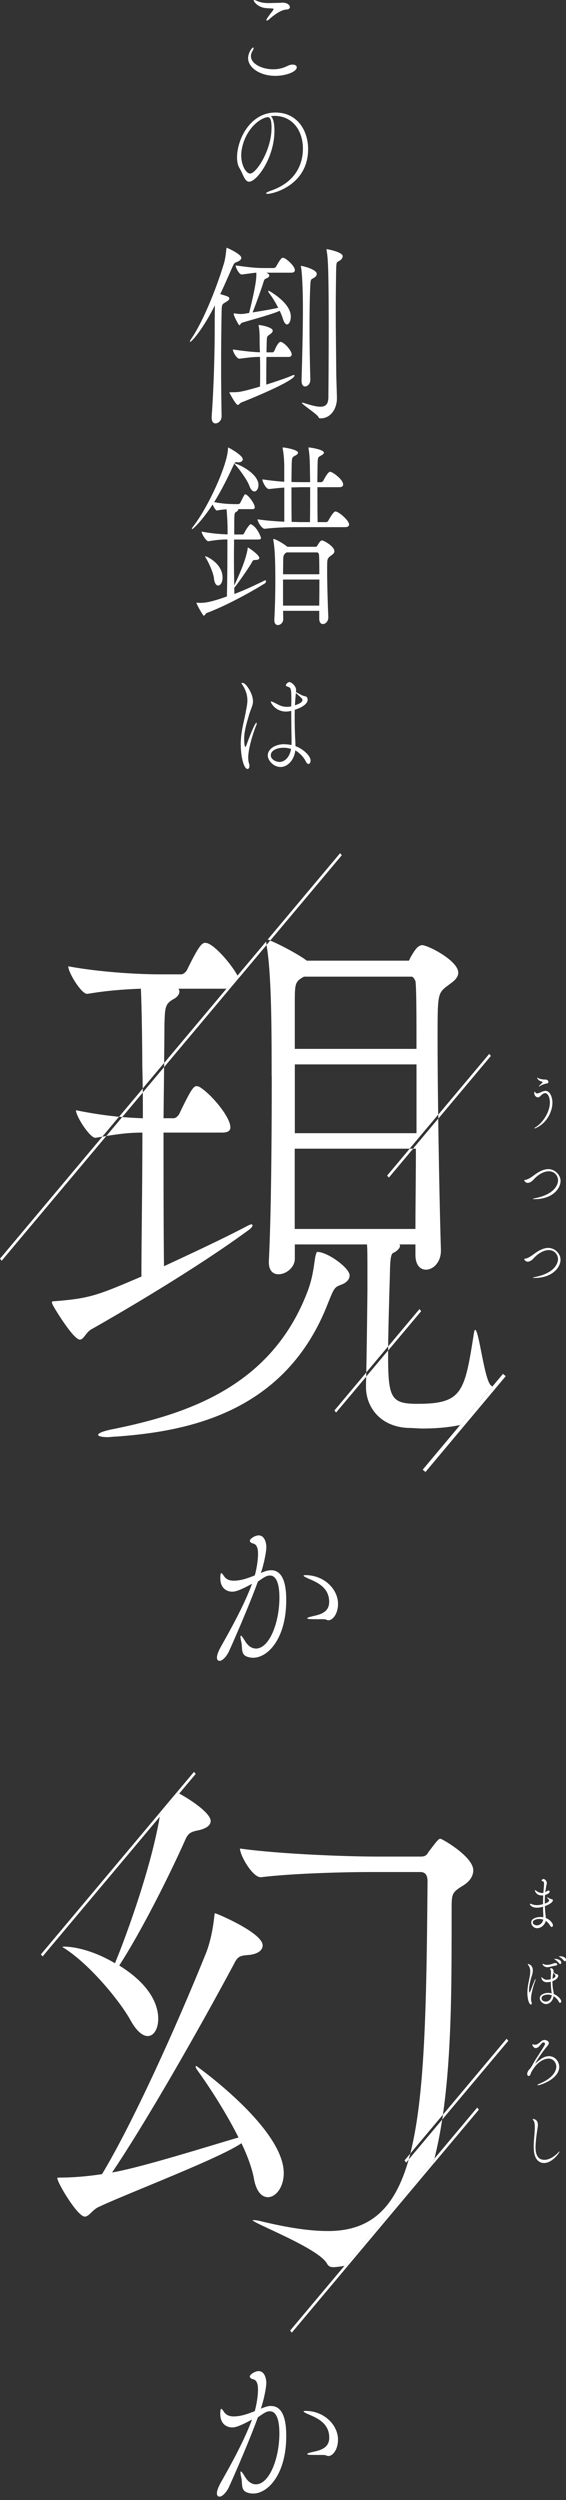
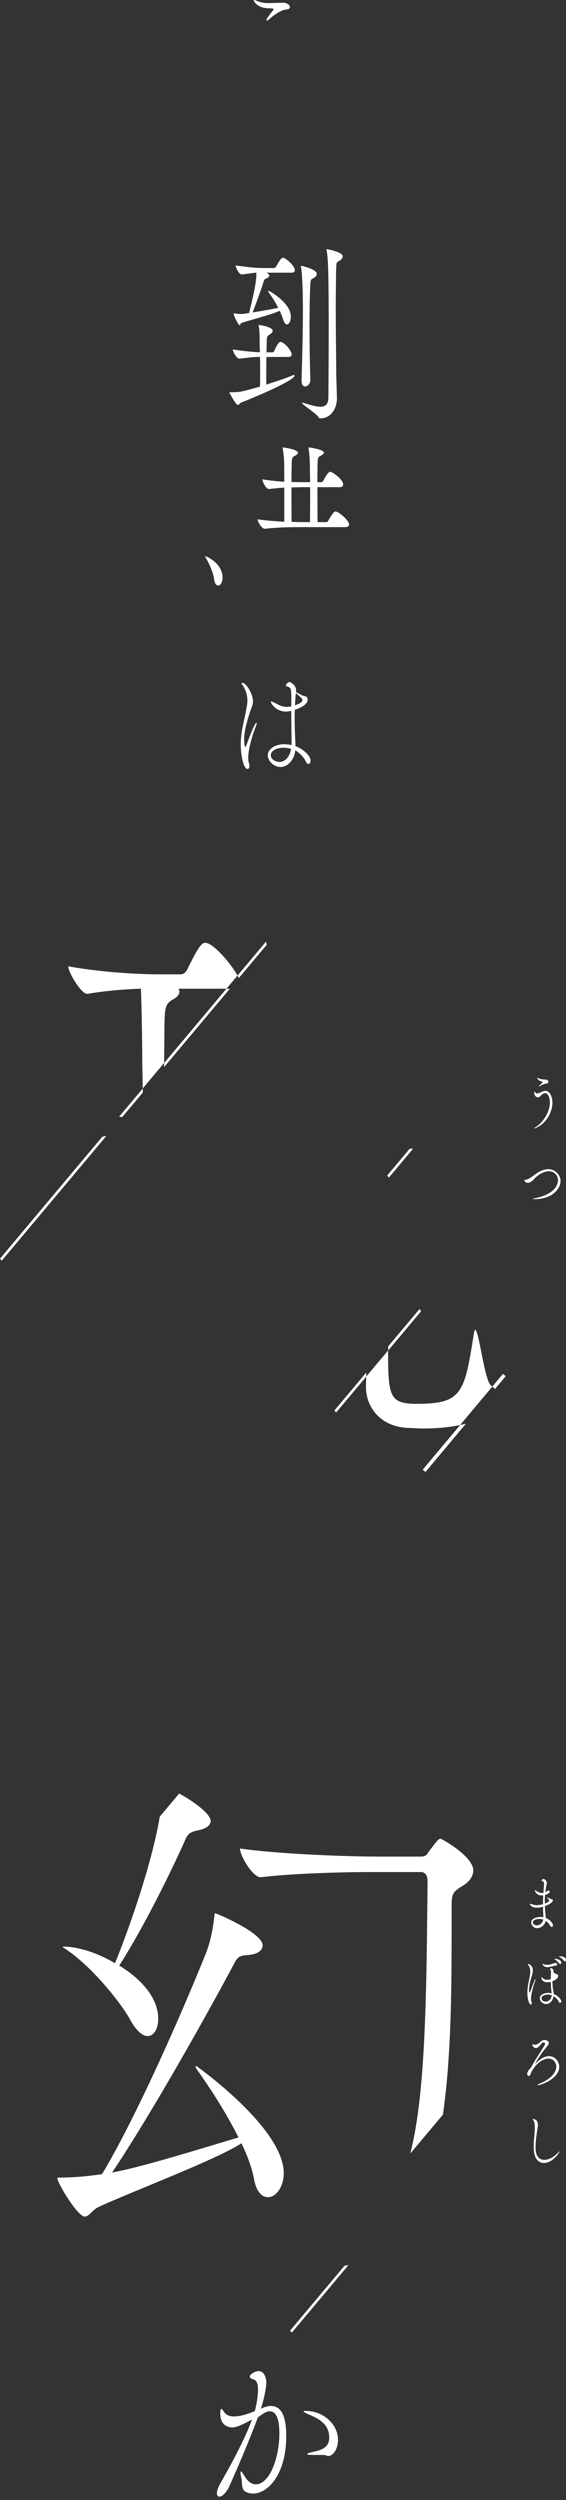
<svg xmlns="http://www.w3.org/2000/svg" width="158" height="697" fill="none">
  <rect width="100%" height="100%" fill="#333333" stroke="none" />
-   <path fill="#fff" d="m97.29 631.46 23.56-28.06c.15-.54.29-1.09.43-1.64l-25.13 29.93c.39-.07.77-.15 1.14-.23M64.17 275.63l2.49-2.97c-.11-.22-.23-.46-.36-.7l-3.08 3.67zM50.02 500.02c-.22-.12-.44-.24-.66-.35l-4.54 5.41c-.07.46-.14.93-.22 1.4l5.42-6.45zM130.07 396.9l8.1-9.65c-.21-.24-.45-.47-.72-.7l-9 10.73c.56-.12 1.1-.24 1.62-.38" />
  <path fill="#fff" d="m141.18 383.66-.77-.64-2.97 3.53c.27.23.51.46.72.7l3.01-3.59zM95.78 135.04c0-1.4-3.01-3.52-3.62-3.52s-1.64 1.96-1.88 2.46c-.14.28-.52.45-.61.45h-1.08c0-1.02.02-1.97.03-2.79 0-.61.02-1.15.02-1.58.04-2.54.08-2.56.84-2.98.11-.06.24-.13.38-.21.33-.22.56-.45.56-.67 0-.9-3.95-1.46-4.18-1.46-.09 0-.14.06-.14.17v.03c0 .01 0 .03.01.04.01.04.03.08.03.15.05.22.38 1.85.38 6.27 0 .11 0 .29.01.54.01.55.04 1.41.04 2.48h-2.16c-.89 0-1.93 0-3.05-.06 0-1.02.02-1.96.03-2.75 0-.6.02-1.12.02-1.55.04-2.52.12-2.56.87-2.97.12-.06.25-.13.4-.22.33-.22.52-.45.52-.62 0-.95-3.95-1.51-4.18-1.51-.09 0-.14.06-.14.17 0 .02 0 .05.02.07.01.04.03.08.03.15.33 1.73.42 3.64.42 5.15v4.03c-1.83-.11-3.9-.34-6.11-.67 0 .62.99 2.69 1.83 2.69h.05c.14-.02.28-.03.42-.04l.52-.06c1.21-.13 2.28-.25 3.3-.29v9.51c-2.21-.11-4.79-.28-7.47-.67 0 .61 1.17 2.63 1.97 2.63h.05c4.18-.45 7.28-.45 10.01-.45h12.5c.75 0 1.03-.39 1.03-.73 0-1.12-2.87-3.64-3.85-3.64-.52 0-1.79 2.24-1.93 2.52s-.42.45-.52.45h-2.49c-.05-2.07-.05-6.16-.05-9.74h6.16c.8 0 1.03-.39 1.03-.78zm-9.25 10.52h-2.49q-.525 0-1.14-.03c-.47-.02-.97-.03-1.49-.03-.05-2.07-.05-6.04-.05-9.62.53 0 1.03-.01 1.53-.03.47-.01.93-.03 1.39-.03h2.3c0 3.25 0 7.39-.05 9.74M117.57 365.53l-.48-.57-8.73 10.4v1.14l9.22-10.97zM102.26 382.62l-8.9 10.6.47.57 8.4-10c0-.29.01-.59.02-.91v-.25z" />
  <path fill="#fff" d="M102.17 386.1v.64c0 5.28 3.76 11.03 11.82 11.35.57 0 1.18.04 1.81.07.7.04 1.44.09 2.21.09 3.99 0 7.49-.36 10.43-.97l9-10.73c-.12-.1-.24-.2-.37-.29-1.03-.79-1.94-5.39-2.73-9.38-.65-3.27-1.21-6.13-1.7-6.13-.14 0-.27.32-.4 1.28-2.55 16.15-3.22 19.34-15.71 19.34-7.38 0-8.19-1.6-8.19-13.43v-1.45l-6.12 7.29c-.02 1.05-.04 1.85-.06 2.32zM150.15 305.93c.29 0 .55-.19.8-.46.38-.37.81-.72 1.23-.72.7 0 1.32 1.07 1.32 2.62 0 2.72-2.09 5.76-3.96 6.86-.22.13-.4.27-.4.34 0 .02.01.03.04.03.21 0 3.37-1.09 4.64-4.94.26-.75.39-1.52.39-2.27 0-1.33-.6-3.26-1.93-3.26-.51 0-1.02.24-1.42.43-.25.11-.61.27-.92.27-.23 0-.44-.1-.54-.37v-.02c-.02-.04-.04-.11-.09-.11s-.17.18-.17.43c0 .64.52 1.17 1.02 1.17zM118 409.73l.77.64 11.3-13.47c-.52.13-1.06.26-1.62.38zM151.28 301.54c.05.01.09.02.1.03.07.03.09.06.09.11s-.04.13-.12.21c-.04.05-.14.14-.25.25-.17.16-.38.37-.55.54q-.12.12-.12.18s0 .01.02.02c.01 0 .02.01.04.01.05 0 .11-.02.17-.06.58-.42 1.44-.67 1.81-.74.31-.05.62-.13.62-.43 0-.53-.56-.7-.82-.7h-.34c-.36 0-1.32-.16-1.69-.4-.12-.08-.2-.11-.24-.11-.03 0-.04.02-.04.05 0 .06.05.16.08.21.36.61.99.76 1.25.82zM147.33 329.77c.48 0 1.06-.3 1.64-.94 1.36-1.49 2.93-2.29 4.23-2.29 1.78 0 2.58 1.47 2.58 2.53 0 .56-.29 3.79-6.52 5-.23.05-.54.13-.54.18 0 .03.15.06.56.06 4.94 0 7.2-2.96 7.2-5.08 0-1.68-1.57-3.29-3.4-3.29-1.2 0-2.46.59-3.61 1.41-.06.04-.12.08-.18.13-.07.05-.14.1-.22.16-.8.58-1.7 1.23-2.5 1.3-.17.02-.23.08-.23.14 0 0 .27.7.99.7zM69.51 87.26c-.1.02-.21.03-.31.05-.65.11-1.41.23-1.89.23-.56 0-1.22-.06-1.79-.17h-.19s-.09 0-.09.11c0 .06 0 .17.05.28.09.56 1.36 2.91 1.5 2.91.12 0 .23-.15.35-.31.11-.15.22-.31.36-.36.39-.14 1.42-.44 2.71-.81 2.69-.77 6.5-1.87 7.87-2.55.38.78.7 1.62.99 2.52.33.9.7 1.29 1.03 1.29.61 0 1.08-1.01 1.08-2.18 0-3.97-6.16-7.22-6.16-7.22-.09 0-.14 0-.14.11s.09.39.38.73c.85 1.12 1.64 2.41 2.4 3.92-1.41.34-4.7.9-7.14 1.29.99-2.57 2.4-6.38 3.01-8.39.19-.62.28-.9.75-1.06.61-.22.89-.56.89-.84 0-.3-.26-.46-.61-.69-.05-.03-.1-.06-.15-.1h6.91c.75 0 .99-.34.99-.73 0-.95-1.83-2.8-3.01-3.36-.05 0-.11-.01-.16-.03-.06-.01-.12-.03-.16-.03-.23 0-.56 0-1.88 2.41-.14.28-.52.45-.66.45h-2.3c-2.49 0-3.95-.11-8.36-.73 0 .56.94 2.52 1.69 2.52h.05c1-.12 1.73-.22 2.31-.3.76-.1 1.25-.17 1.73-.2v.56c0 1.06-.14 3.13-2.02 10.69zM84.36 112.27c-.06 0-.08 0-.09.01v.04c0 .18.93.89 1.96 1.66 1.16.87 2.45 1.84 2.65 2.26.14.34.28.39.61.39 2.91 0 4.56-2.8 4.56-5.54 0-.58-.06-2.49-.11-4.13-.04-1.22-.07-2.29-.07-2.53-.01-1.44-.03-2.97-.04-4.56-.05-4.37-.1-9.23-.1-13.9 0-3.52.05-6.94.09-9.96v-.23c.06-1.95.07-2.44.32-2.7.08-.09.2-.15.35-.23.14-.07.3-.16.51-.31.33-.22.66-.67.66-1.12 0-1.17-4.32-1.96-4.42-1.96-.05 0-.09.06-.09.11s0 .17.05.34c.33 2.13.56 3.97.56 22.05 0 6.77-.05 13.99-.09 18.91-.05 1.85-.8 2.52-2.26 2.52-1.13 0-2.73-.45-4.65-1.06-.19-.06-.28-.06-.38-.06zM64.82 109.36h-.52c-.23 0-.28 0-.28.06 0 0 1.22 2.41 2.02 3.24.14.17.23.22.38.22s.28-.13.43-.28c.14-.14.31-.31.51-.39 3.34-1.29 14.85-6.1 14.85-7.5 0-.11-.09-.17-.23-.17-.05 0-.14 0-.23.06-1.46.67-4.46 1.68-7.42 2.63 0-2.02 0-5.2.05-7.72h6.16c.66 0 .89-.34.89-.73 0-.67-1.27-2.63-2.82-3.41h-.01c-.02 0-.04 0-.06-.01a.9.9 0 0 0-.24-.04c-.61 0-1.41 1.73-1.69 2.46-.14.28-.42.45-.47.45H74.4c0-.95.02-1.71.04-2.15v-.37c.01-.27.02-.5.03-.7.02-.62.03-.91.15-1.14.11-.2.31-.35.68-.63.07-.05.14-.1.22-.16.33-.22.61-.56.61-.9 0-.9-3.15-1.57-3.9-1.57h-.04v.05c0 .06 0 .17.05.34.22 1.08.23 2.61.24 4.1 0 .75.01 1.49.04 2.16 0 .1 0 .21.02.35.01.18.03.38.03.6-1.97-.06-4.09-.28-7.57-.78 0 .62 1.03 2.57 1.83 2.57h.05c3.01-.39 4.14-.5 5.69-.5.05 1.23.05 2.74.05 4.2s0 2.96-.05 4.08c-5.22 1.51-5.83 1.57-7.71 1.57zM79.4 207.47c-2.74 0-4.65 1.44-4.65 3.13 0 1.44 1.64 3.23 3.57 3.23 2.04 0 3.84-2.05 4.11-4.64 1.02.61 2.23 1.66 2.93 3.07.27.54.54.73.75.73.35 0 .59-.48.59-1.02 0-1.02-1.69-3.01-4.22-3.96 0-.56-.03-1.16-.06-1.75-.02-.38-.04-.76-.05-1.12-.05-.99-.11-2.94-.11-5.18 0-.33 0-.67.01-1.02 0-.35.01-.71.01-1.06.46-.13 3.6-1.12 3.6-2.85 0-.41-.24-.77-.48-.86h-.01c-.01 0-.03 0-.05-.01-.02 0-.05-.01-.07-.02-.04 0-.08-.02-.13-.03-.25-.07-.6-.16-.84-.28-.19-.07-.69-.34-1.15-.6-.19-.11-.38-.21-.54-.29v-.07c.03-.16.05-.31.05-.47 0-1.21-1.37-2.24-1.85-2.24-.59 0-1.02.77-1.02.9 0 .17.23.26.6.41.05.02.1.04.16.06h.03l.03.03c.49.23.72.34.72 3.04v.45c0 .3 0 .6-.01.9 0 .31-.01.63-.01.95l-.59.13c-.21.03-.4.03-.62.03-.73 0-1.4-.16-1.93-.38-.31-.13-.74-.35-1.13-.55-.29-.15-.57-.29-.75-.38-.3-.13-.48-.19-.59-.19-.08 0-.11.03-.11.1 0 .19 1.18 2.72 4.3 2.72.08 0 .46 0 1.42-.19 0 3.16.05 6.36.08 7.8 0 .54 0 1.12-.03 1.73-.64-.16-1.32-.22-1.96-.22zm-1.37 4.95c-1.15 0-2.44-.8-2.44-1.82 0-1.47 1.88-2.14 3.57-2.14.64 0 1.34.1 2.09.32-.32 2.11-1.64 3.64-3.22 3.64m4.49-18.54.08-.67c1.58 1.38 1.83 1.6 1.83 2.01 0 .19-.19.8-2.09 1.41.03-.93.11-1.85.19-2.75z" />
  <path fill="#fff" d="M83.99 74.17c0 .06 0 .17.05.34.28 1.45.52 5.93.52 11.81s-.19 13.37-.38 19.64v.17c0 1.17.47 1.62.99 1.62s1.46-.56 1.46-1.9v-.11c-.14-4.7-.23-9.79-.23-14.72 0-3.92.05-7.67.19-10.97.11-2.09.16-2.11.69-2.39.15-.08.34-.18.58-.35.38-.28.56-.62.56-.95 0-1.29-4.04-2.24-4.37-2.24l-.05.06zM74.54 2.29l1.34.06c.32 0 .46.06.46.22s-.19.42-.54.86c-.97 1.22-1.45 1.98-1.45 2.17 0 .1.05.13.13.13.16 0 .38-.1.62-.32 1.26-1.15 3.36-2.69 4.83-2.75.73-.03.99-.35.99-.67 0-.48-.62-1.25-2.04-1.25-.18 0-.36.02-.54.03-.19.02-.38.03-.58.03-.44 0-.89.02-1.34.03q-.69.03-1.38.03c-1.1 0-2.2-.1-3.25-.58-.05-.02-.11-.05-.18-.07-.23-.1-.51-.21-.66-.21-.08 0-.13.03-.13.13 0 .22 1.1 2.05 3.71 2.14zM71.67 201.71c0-.13-.05-.19-.11-.19-.43 0-2.04 4.16-2.71 6.07-.16.45-.27.64-.35.64-.27 0-.35-1.63-.35-2.11 0-2.14.66-4.39 1.26-6.43l.08-.29c.2-.67.4-1.2.58-1.68.31-.82.55-1.45.55-2.22 0-2.14-1.96-5.12-2.9-5.12-.03 0-.3 0-.3.13 0 .06.07.15.16.28.06.08.12.17.19.27.99 1.63 1.29 2.94 1.29 4.19 0 .88-.16 1.73-.34 2.62-.06.3-.12.61-.17.93-.11.63-.26 1.28-.42 1.98-.43 1.92-.92 4.1-.92 6.69 0 3.71.91 6.91 1.88 6.91.32 0 .54-.32.54-.83 0-.22-.03-.48-.13-.77-.16-.48-.21-1.02-.21-1.6 0-2.21 1.15-6.36 2.31-9.14.05-.13.08-.26.08-.32zM60.91 163.24c.61 0 1.22-.9 1.22-2.18 0-4.03-4.51-5.99-4.79-5.99-.05 0-.05.06-.05.06 0 .11.09.34.33.67.85 1.45 1.97 4.08 2.11 5.43.14 1.45.66 2.01 1.17 2.01z" />
-   <path fill="#fff" d="M74.26 162.12c0-.22-.09-.33-.19-.33h-.09l-.28.13c-2.26 1.1-5.12 2.49-8.27 3.67 0-.28-.01-.57-.02-.87-.01-.29-.02-.59-.02-.87.33-.22 3.67-4.98 4.75-6.77.09-.14.15-.27.21-.39.19-.37.28-.57.82-.57.89 0 1.22-.22 1.22-.56 0-.9-3.05-2.91-3.15-2.91-.08 0-.09.09-.13.37v.13c-.61 3.5-2.84 8.2-3.7 10.03l-.02.04c-.05-2.46-.09-5.03-.09-7.55 0-.9.01-1.79.02-2.67.01-.87.02-1.73.02-2.59h6.77c.61 0 .75-.22.75-.45 0 0-.8-2.74-2.68-3.75-.05-.06-.14-.06-.23-.06-.28 0-1.36 1.57-1.74 2.41-.14.28-.38.45-.47.45h-2.35v-3.36c.04-2.63.05-2.63.57-2.96.08-.05.17-.1.27-.18 0-.01.02-.02.04-.04.08-.08.24-.23.24-.47v-.06h3.95c.52 0 .66-.22.66-.5 0-1.06-1.97-3.64-2.68-3.64-.14 0-.33.28-1.32 2.29-.14.28-.38.45-.47.45h-.89c-1.36 0-3.52-.06-5.97-.56 2.11-3.41 3.9-7.05 5.45-10.41l.14-.34c1.83 1.96 3.76 4.87 4.23 6.21.38 1.12.94 1.57 1.41 1.57.61 0 1.13-.78 1.13-1.79 0-3.19-5.45-5.82-6.72-6.04.19-.28.33-.34.56-.34.06 0 .13.01.21.02.1.01.22.03.35.03h.09c.61 0 1.13-.34 1.13-.84 0-1.17-3.99-3.3-4.04-3.3-.06 0-.06.07-.07.22 0 .09 0 .2-.03.34-.28 4.64-5.54 16.11-9.68 21.43-.28.34-.38.56-.38.67 0 .06.05.11.09.11.19 0 2.77-2.35 5.69-6.88.33.78.89 1.68 1.17 1.68h.05c1.03-.21 1.85-.27 2.58-.33h.1c.14 1.67.28 3.57.28 6.04v.95c-1.79-.06-4.42-.22-7.24-.78 0 .73 1.32 2.69 1.83 2.69h.05c2.35-.39 3.81-.5 5.31-.5 0 4.64 0 10.52-.14 15.89-3.9 1.4-5.78 1.79-7.33 1.79-.38 0-.75 0-1.03-.06h-.14c0 .45 1.83 3.64 2.02 3.64s.44-.33.6-.54c.07-.09.12-.17.15-.18 5.45-2.01 12.45-5.88 16.31-8.28.23-.17.33-.39.33-.56zM76.83 21.15c2.98 0 6.01-1.15 6.01-2.37 0-.45-.43-.77-1.15-.77-.19 0-.38 0-.59.06-.3.07-.6.2-.94.36-.48.22-1.05.48-1.88.67-.67.16-1.34.22-2.01.22-3.11 0-6.23-1.5-6.23-3.68 0-.48.16-.99.51-1.53.16-.29.24-.51.24-.67 0-.13-.03-.19-.11-.19-.38 0-1.42 1.57-1.42 2.94 0 2.78 3.49 4.96 7.57 4.96M95.41 238.43l-.47-.57-20.22 24.08c.19.05.44.14.73.26zM137.03 294.38l-.47-.56-14.21 16.92.02 1.11zM21.21 309.53c0 1.76 3.89 7.67 5.37 7.67h.13c.66-.11 1.27-.22 1.86-.32l4.65-5.54c-3.47-.33-7.47-.88-12.02-1.82zM92.31 154.96s.04-.03.07-.05l.1-.07c.34-.24.86-.6.86-1.16 0-1.4-3.01-3.02-3.43-3.02-.14 0-.23.06-.33.11-.28.17-.75.9-.99 1.34-.19.33-.42.33-.61.33h-7.75l-.23-.17c-.94-.78-3.15-2.02-3.62-2.02-.05 0-.09.06-.09.17 0 .06 0 .22.05.39.33 2.01.52 4.64.52 11.08 0 2.8-.05 6.55-.28 10.86v.17c0 .95.47 1.34.99 1.34.7 0 1.5-.67 1.5-1.68l-.05-2.29h10.1v2.24c0 1.01.47 1.45 1.03 1.45.7 0 1.5-.73 1.5-1.9v-.11c-.19-4.09-.33-9.57-.33-12.92s0-3.3.99-4.09m-3.2 13.88h-10.1v-7.27h10.15c0 2.24 0 4.7-.05 7.27m-10.1-8.73c0-.48.01-.98.02-1.5.01-.56.02-1.14.02-1.75 0-1.73 0-2.13.7-2.69l.23-.17h8.46c.61 0 .61.73.61.73.09 1.17.09 3.08.09 5.37H78.99zM53.03 95.31h.04c.47 0 3.67-3.69 6.91-10.18 0 1.23-.03 3.06-.04 3.96v2.2c0 6.66-.24 16.56-.85 24.79v.34c0 1.17.47 1.62 1.08 1.62.7 0 1.69-.67 1.69-2.01v-.11c-.09-4.76-.14-9.34-.14-13.6 0-5.48.05-10.58.14-15.33.04-2.09.12-2.14 1.02-2.68.09-.05.19-.11.29-.18.52-.28.85-.62.85-.9 0-.49-.59-.67-2.43-1.2l-.11-.03c.97-2.04 1.88-4.12 2.78-6.17.19-.42.37-.85.56-1.27.52-1.17.56-1.23 1.27-1.51.94-.34 1.27-.78 1.27-1.17 0-1.06-3.99-2.8-4.04-2.8-.08 0-.09.08-.12.27 0 .04-.01.08-.02.12-.09.95-.28 2.69-.66 3.97-2.3 7.55-6.01 16.56-9.26 21.21-.14.22-.23.45-.23.62v.05zM67.68 48.51c.57 1.21 1.01 2.15 1.87 2.15 2.09 0 7.06-6.62 7.06-14.23 0-2.01-.35-3.58-1.02-4.03.12-.01.23-.02.35-.04.23-.03.47-.06.7-.06 5.32.06 7.92 4.44 7.92 9.11 0 3.8-1.53 9.27-9.16 11.83-.7.26-1.13.51-1.13.67 0 .06.13.13.38.13 1.88 0 11.36-2.59 11.36-12.47 0-5.18-3.03-10.2-9.1-10.2-7.2 0-10.74 7.67-10.74 12.5 0 1.15.19 2.17.62 2.88.36.6.64 1.2.9 1.75zm6.3-15.69c.32-.1.54-.16.75-.16.59 0 1.07.48 1.07 2.97 0 6.33-4.32 12.76-5.96 12.76-1.18 0-2.5-2.33-2.5-5.02 0-4.19 2.77-9.11 6.63-10.55zM133.68 588.14l-.47-.57-11.91 14.19c-.14.55-.28 1.1-.43 1.64l12.82-15.27zM112.92 602.31l.47.57.69-.82c.15-.54.3-1.1.45-1.67zM141.89 568.95l-.47-.57-17.76 21.15c-.07.46-.13.92-.2 1.37l18.44-21.96zM148.96 350.8c1.36-1.49 2.93-2.29 4.23-2.29 1.78 0 2.58 1.47 2.58 2.53 0 .56-.29 3.79-6.52 5-.23.05-.54.13-.54.17 0 .03.15.06.56.06 4.94 0 7.2-2.96 7.2-5.08 0-1.68-1.57-3.29-3.4-3.29-1.2 0-2.46.59-3.61 1.41-.13.09-.26.19-.4.29-.8.58-1.7 1.23-2.5 1.3-.17.02-.23.08-.23.14 0 0 .27.7.99.7.48 0 1.06-.3 1.64-.94" />
-   <path fill="#fff" d="M114.09 602.06c-3.82 13.48-10.55 19.93-22.52 19.93-5.24 0-11.41-.96-18.66-2.72-1.21-.32-1.88-.32-2.15-.32h-.27c0 .26 2.03 1.21 4.84 2.52 5.66 2.64 14.44 6.74 15.97 9.63.54.96 1.21.96 2.01.96.98-.08 1.92-.2 2.84-.37l25.13-29.93c.86-3.42 1.57-7.05 2.16-10.85l-9.36 11.14z" />
-   <path fill="#fff" d="M126.07 540.29v-7.67c0-4.64 0-4.96 3.09-6.88 2.15-1.28 2.95-2.88 2.95-4.32 0-3.84-8.73-8.79-9.13-8.79-.54 0-.81.32-3.36 3.68l-.09.15c-.36.59-.7 1.13-2.06 1.13h-12.22c-8.06 0-26.72-.64-38.26-2.24 0 1.92 3.49 7.99 5.77 7.99h.13c9.26-1.12 24.03-1.44 30.48-1.44h13.83c.67 0 2.15 0 2.15 2.56-.28 34.95-.74 59.98-4.82 75.93l9.11-10.85c2.14-14.84 2.42-32.09 2.42-49.25zM85.26 672.13c-.3 0-.52.05-.52.15s.34.36 1.29.77c.1.04.2.09.3.13 2.25.97 5.58 2.41 5.58 6.42 0 2.94-2.6 3.53-4.47 3.95-.21.05-.41.09-.6.14-.64.15-1.07.31-1.07.46 0 .26.64.26 3.69.26.86 0 1.37 0 1.63.15.17.1.39.15.6.15 1.12 0 2.66-1.69 2.66-4.6 0-3.89-3.69-7.98-9.11-7.98zM108.08 327.73l.47.57 6.77-8.06h-.95zM156.36 545.39s-.36 0-.36.06c0 .02.06.05.12.08l.04.02h.01l.01.01h.02c.35.22.8.55 1.17 1.02.11.14.21.19.32.19.18 0 .31-.16.31-.4 0-.7-.99-.99-1.64-.99zM155.97 599.95c-1.34 1.45-2.81 2.19-4 2.19-2.44 0-2.47-2.69-2.47-3.45 0-1.66.31-3.72.5-4.99.05-.31.09-.57.11-.77.03-.19.04-.37.04-.53 0-1.58-1.2-1.65-1.3-1.65-.08 0-.13.03-.13.1 0 .05.05.14.17.29.29.32.4.99.4 1.87s-.08 1.78-.15 2.68c-.08.9-.15 1.79-.15 2.68 0 .53.03 1.05.09 1.58.28 2.06 1.4 3.07 2.78 3.07 2.34 0 4.32-2.88 4.32-3.15 0-.03-.01-.05-.04-.05s-.09.03-.17.13M154.59 555.91c-.01-.32-.08-.64-.16-1.01-.15-.75-.22-1.66-.22-2.56 1.56-.54 1.62-1.47 1.62-1.49 0-.26-.17-.38-.26-.41-.04-.02-.1-.04-.17-.06s-.15-.04-.22-.07a2.9 2.9 0 0 1-.7-.51c.03-.11.04-.22.04-.32 0-.43-.44-.78-.7-.78-.07 0-.23.02-.23.22 0 .1.04.18.09.27.11.21.13.3.13.58 0 .19-.01.45-.03.86-.01.38-.03.77-.03 1.15-.21.06-.75.16-1.09.16s-.73-.1-1.25-.54c-.07-.06-.17-.19-.23-.19-.03 0-.04.03-.04.11 0 .58.48 1.31 1.62 1.31.15 0 .63-.05.99-.14.01.91.08 1.79.17 2.56v.09c.05.22.07.37.08.58-.31-.08-.63-.13-.95-.13-1.14 0-2.36.53-2.36 1.5 0 .78.82 1.62 1.75 1.62.99 0 1.91-.94 2.08-2.19.68.38 1.21.98 1.49 1.58.09.19.22.27.34.27.17 0 .32-.18.32-.42 0-.49-.8-1.52-2.12-2.05zm-.13-5.9c.19.14.6.58.6.9 0 .21-.28.51-.82.74.03-.72.11-1.15.21-1.63zm-2.11 8.01c-.75 0-1.18-.46-1.18-.93 0-.82 1.18-1.02 1.77-1.02.38 0 .75.06 1.09.19-.13 1.14-.86 1.76-1.68 1.76M75.68 670.75c-.99 0-1.89.36-2.88.77.09-.2.17-.41.21-.61.64-1.99 1.33-5.22 1.33-6.65 0-.92-.39-3.22-2.15-3.22-1.07 0-2.45.97-2.45 1.48 0 .41.43.66.86.77 1.07.2 1.42 1.33 1.42 2.92s-.34 3.99-.9 5.98c-1.89.77-3.87 1.48-5.89 1.48-1.07 0-2.11-.31-2.75-1.33-.3-.46-.52-.77-.69-.77-.21 0-.3.36-.3 1.38 0 3.27 2.32 3.79 3.31 3.79.77 0 1.89-.21 5.54-2.2-2.14 5.91-6.3 13.3-8.28 16.81l-.28.51-.16.28c-.56 1.02-1.07 2.15-1.07 2.97 0 .61.3.92.73.92.86 0 1.98-1.33 2.58-2.56 2.71-5.99 6.14-14.12 8.12-19.54 2.15-1.54 2.58-1.69 3.39-1.69 1.68 0 2.62 2.15 2.62 6.14 0 6.96-2.79 14.22-6.57 14.22-1.25 0-2.32-.87-3.09-2.2-.56-.92-.9-1.38-1.07-1.38-.09 0-.13.1-.13.31 0 .31.09.82.26 1.59.08.38.11.79.13 1.2.07 1.1.13 2.2 1.29 2.69.52.21 1.16.36 1.85.36 4.17 0 9.24-5.42 9.24-16.01 0-2.2-.09-8.39-4.21-8.39zM151.22 574.5c.54-.32 1.23-.59 1.91-.59 1.5 0 2.16 1.36 2.16 2.24 0 .82-.47 3.07-4.87 4.84-.23.1-.39.22-.39.3 0 .03.04.05.12.05.78 0 5.96-1.79 5.96-5.13 0-1.28-.99-2.97-2.85-2.97-1.36 0-2.39.78-3.69 1.95 0 0-.05.07-.08.09-.02.01-.03.02-.04.02v-.02c0-.24 1.8-3.1 3.25-4.76.27-.3.51-.66.51-.96 0-.64-.97-.85-1.2-.85-.32 0-.65.13-.97.4-.86.73-1.13.93-1.72.93q-.21 0-.36-.06c-.09-.03-.2-.06-.27-.06-.05 0-.09.02-.09.1 0 .27.4.97.95.97.23 0 .48-.1.78-.34.05-.04.26-.28.48-.52.17-.2.35-.4.46-.52.14-.14.27-.21.42-.21.43 0 .44.32.44.4 0 .24-.04.38-2.42 4.06-.39.59-.74 1.22-1.05 1.79-.18.32-.35.58-.5.79-.04.06-.08.12-.12.17-.06.09-.15.19-.23.27-.04.05-.09.09-.12.13-.38.46-.52.88-.52 1.18 0 .35.2.56.42.56.17 0 .36-.13.48-.42.04-.1.07-.19.1-.28.06-.17.12-.33.23-.52.73-1.21 1.49-2.27 2.81-3.04zM152.32 535.51c.55.35.98.85 1.26 1.36.15.26.29.35.43.35.19 0 .34-.21.34-.48 0-.45-.64-1.49-2-2.03 0-.24-.02-.47-.05-.71v-.04l-.09-.82c-.05-.59-.08-1.17-.11-1.74 1.49-.5 2.23-1.21 2.23-1.6 0-.19-.16-.34-.39-.35-.27-.02-.83-.32-1.11-.48-.01 0-.02 0-.03-.01-.03-.01-.04-.02-.06-.02-.04 0-.04.02-.04.05s0 .05.01.06c.48.51.59.7.59.8 0 .26-.46.58-1.22.85v-.54c0-.62.01-1.23.07-1.86.97-.32 1.28-.64 1.28-.94 0-.06-.01-.29-.28-.29s-.49.17-.74.36h-.02s-.04.04-.06.05l-.02.02s-.06.04-.09.05c.05-.45.12-.9.2-1.36 0-.02.07-.38.07-.38.02-.14.05-.27.08-.38.04-.17.07-.32.07-.47 0-.65-.66-1.13-.9-1.13-.28 0-.54.29-.54.45 0 .06.04.11.15.14l.09.03s.04.02.05.02c.26.11.38.16.38.73 0 .38-.12 1.71-.17 2.28-.01.12-.02.21-.02.25h-.04c-.09.02-.2.02-.29.02-.78 0-1.45-.46-1.72-.66l-.03-.02c-.09-.06-.18-.12-.24-.12-.03 0-.05.02-.05.06 0 .16.36 1.42 1.97 1.42.12 0 .24 0 .36-.02-.04.78-.05 1.61-.05 2.45-.79.22-1.38.27-1.74.27-.51 0-.97-.1-1.49-.3a.9.9 0 0 0-.32-.08c-.08 0-.13.03-.13.1 0 .03.32.99 1.95.99.54 0 1.05-.1 1.38-.18l.36-.09v.52c0 .36.01.7.03 1.05.03.43.04.78.04 1.14v.24c-.26-.06-.52-.08-.79-.08-.99 0-2.59.38-2.59 1.52 0 .73.66 1.6 1.65 1.6 1.09 0 2.16-.93 2.39-2.03zm-3.58.4c0-.62 1.01-.93 1.8-.93.4 0 .78.08 1.11.19-.24 1.21-1.23 1.6-1.81 1.6-.19 0-1.1-.14-1.1-.86M156.39 547.55c.16 0 .29-.16.29-.4 0-.75-1.14-1.05-1.68-1.05-.01 0-.28 0-.28.05 0 .01.02.03.04.05.04.03.1.07.15.09.35.22.79.58 1.14 1.05.11.14.23.21.34.21M149.47 551.82v-.03c-.04 0-.14.11-.2.27-.31.7-.57 1.4-.81 2.02-.18.47-.34.89-.49 1.24-.05.13-.09.18-.13.18-.03 0-.16-.14-.16-.75 0-1.1.44-2.93.72-3.74.16-.48.34-1.09.34-1.66 0-1.6-1.27-1.82-1.3-1.82-.07 0-.09.03-.09.08 0 .06.05.16.15.29.39.51.52 1.09.52 1.73s-.13 1.36-.28 2.1c-.01.05-.02.11-.03.17l-.02.09-.04.19c-.2.99-.43 2.12-.43 3.36 0 2.03.56 3.31.99 3.31.13 0 .23-.13.23-.35 0-.13-.04-.3-.11-.51-.07-.19-.09-.45-.09-.74 0-1.42.71-3.82 1.18-5.05.07-.18.09-.27.09-.34zM152.83 548.44c.23 0 .64-.1 1.08-.2.42-.1.88-.21 1.24-.25.3-.03.4-.21.4-.35 0-.22-.24-.37-.58-.37-.05 0-.12 0-.17.02l-.27.09c-.41.15-1.12.4-1.81.4-.32 0-.64-.05-.93-.19a.6.6 0 0 0-.27-.08c-.04 0-.07.02-.07.06 0 .21.47.86 1.37.86zM80.99 649.74l.47.57 15.83-18.85c-.38.08-.76.16-1.14.23l-15.17 18.06zM45.82 296.35l-.01 1.15 18.36-21.87h-.95z" />
+   <path fill="#fff" d="M126.07 540.29v-7.67c0-4.64 0-4.96 3.09-6.88 2.15-1.28 2.95-2.88 2.95-4.32 0-3.84-8.73-8.79-9.13-8.79-.54 0-.81.32-3.36 3.68l-.09.15c-.36.59-.7 1.13-2.06 1.13h-12.22c-8.06 0-26.72-.64-38.26-2.24 0 1.92 3.49 7.99 5.77 7.99h.13c9.26-1.12 24.03-1.44 30.48-1.44h13.83c.67 0 2.15 0 2.15 2.56-.28 34.95-.74 59.98-4.82 75.93l9.11-10.85c2.14-14.84 2.42-32.09 2.42-49.25zM85.26 672.13c-.3 0-.52.05-.52.15s.34.36 1.29.77c.1.04.2.09.3.13 2.25.97 5.58 2.41 5.58 6.42 0 2.94-2.6 3.53-4.47 3.95-.21.05-.41.09-.6.14-.64.15-1.07.31-1.07.46 0 .26.64.26 3.69.26.86 0 1.37 0 1.63.15.17.1.39.15.6.15 1.12 0 2.66-1.69 2.66-4.6 0-3.89-3.69-7.98-9.11-7.98zM108.08 327.73l.47.57 6.77-8.06h-.95zM156.36 545.39s-.36 0-.36.06c0 .02.06.05.12.08l.04.02h.01l.01.01h.02c.35.22.8.55 1.17 1.02.11.14.21.19.32.19.18 0 .31-.16.31-.4 0-.7-.99-.99-1.64-.99zM155.97 599.95c-1.34 1.45-2.81 2.19-4 2.19-2.44 0-2.47-2.69-2.47-3.45 0-1.66.31-3.72.5-4.99.05-.31.09-.57.11-.77.03-.19.04-.37.04-.53 0-1.58-1.2-1.65-1.3-1.65-.08 0-.13.03-.13.1 0 .05.05.14.17.29.29.32.4.99.4 1.87s-.08 1.78-.15 2.68c-.08.9-.15 1.79-.15 2.68 0 .53.03 1.05.09 1.58.28 2.06 1.4 3.07 2.78 3.07 2.34 0 4.32-2.88 4.32-3.15 0-.03-.01-.05-.04-.05s-.09.03-.17.13M154.59 555.91c-.01-.32-.08-.64-.16-1.01-.15-.75-.22-1.66-.22-2.56 1.56-.54 1.62-1.47 1.62-1.49 0-.26-.17-.38-.26-.41-.04-.02-.1-.04-.17-.06s-.15-.04-.22-.07a2.9 2.9 0 0 1-.7-.51c.03-.11.04-.22.04-.32 0-.43-.44-.78-.7-.78-.07 0-.23.02-.23.22 0 .1.04.18.09.27.11.21.13.3.13.58 0 .19-.01.45-.03.86-.01.38-.03.77-.03 1.15-.21.06-.75.16-1.09.16s-.73-.1-1.25-.54c-.07-.06-.17-.19-.23-.19-.03 0-.04.03-.04.11 0 .58.48 1.31 1.62 1.31.15 0 .63-.05.99-.14.01.91.08 1.79.17 2.56v.09c.05.22.07.37.08.58-.31-.08-.63-.13-.95-.13-1.14 0-2.36.53-2.36 1.5 0 .78.82 1.62 1.75 1.62.99 0 1.91-.94 2.08-2.19.68.38 1.21.98 1.49 1.58.09.19.22.27.34.27.17 0 .32-.18.32-.42 0-.49-.8-1.52-2.12-2.05zm-.13-5.9zm-2.11 8.01c-.75 0-1.18-.46-1.18-.93 0-.82 1.18-1.02 1.77-1.02.38 0 .75.06 1.09.19-.13 1.14-.86 1.76-1.68 1.76M75.68 670.75c-.99 0-1.89.36-2.88.77.09-.2.17-.41.21-.61.64-1.99 1.33-5.22 1.33-6.65 0-.92-.39-3.22-2.15-3.22-1.07 0-2.45.97-2.45 1.48 0 .41.43.66.86.77 1.07.2 1.42 1.33 1.42 2.92s-.34 3.99-.9 5.98c-1.89.77-3.87 1.48-5.89 1.48-1.07 0-2.11-.31-2.75-1.33-.3-.46-.52-.77-.69-.77-.21 0-.3.36-.3 1.38 0 3.27 2.32 3.79 3.31 3.79.77 0 1.89-.21 5.54-2.2-2.14 5.91-6.3 13.3-8.28 16.81l-.28.51-.16.28c-.56 1.02-1.07 2.15-1.07 2.97 0 .61.3.92.73.92.86 0 1.98-1.33 2.58-2.56 2.71-5.99 6.14-14.12 8.12-19.54 2.15-1.54 2.58-1.69 3.39-1.69 1.68 0 2.62 2.15 2.62 6.14 0 6.96-2.79 14.22-6.57 14.22-1.25 0-2.32-.87-3.09-2.2-.56-.92-.9-1.38-1.07-1.38-.09 0-.13.1-.13.31 0 .31.09.82.26 1.59.08.38.11.79.13 1.2.07 1.1.13 2.2 1.29 2.69.52.21 1.16.36 1.85.36 4.17 0 9.24-5.42 9.24-16.01 0-2.2-.09-8.39-4.21-8.39zM151.22 574.5c.54-.32 1.23-.59 1.91-.59 1.5 0 2.16 1.36 2.16 2.24 0 .82-.47 3.07-4.87 4.84-.23.1-.39.22-.39.3 0 .03.04.05.12.05.78 0 5.96-1.79 5.96-5.13 0-1.28-.99-2.97-2.85-2.97-1.36 0-2.39.78-3.69 1.95 0 0-.05.07-.08.09-.02.01-.03.02-.04.02v-.02c0-.24 1.8-3.1 3.25-4.76.27-.3.51-.66.51-.96 0-.64-.97-.85-1.2-.85-.32 0-.65.13-.97.4-.86.73-1.13.93-1.72.93q-.21 0-.36-.06c-.09-.03-.2-.06-.27-.06-.05 0-.09.02-.09.1 0 .27.4.97.95.97.23 0 .48-.1.78-.34.05-.04.26-.28.48-.52.17-.2.35-.4.46-.52.14-.14.27-.21.42-.21.43 0 .44.32.44.4 0 .24-.04.38-2.42 4.06-.39.59-.74 1.22-1.05 1.79-.18.32-.35.58-.5.79-.04.06-.08.12-.12.17-.06.09-.15.19-.23.27-.04.05-.09.09-.12.13-.38.46-.52.88-.52 1.18 0 .35.2.56.42.56.17 0 .36-.13.48-.42.04-.1.07-.19.1-.28.06-.17.12-.33.23-.52.73-1.21 1.49-2.27 2.81-3.04zM152.32 535.51c.55.35.98.85 1.26 1.36.15.26.29.35.43.35.19 0 .34-.21.34-.48 0-.45-.64-1.49-2-2.03 0-.24-.02-.47-.05-.71v-.04l-.09-.82c-.05-.59-.08-1.17-.11-1.74 1.49-.5 2.23-1.21 2.23-1.6 0-.19-.16-.34-.39-.35-.27-.02-.83-.32-1.11-.48-.01 0-.02 0-.03-.01-.03-.01-.04-.02-.06-.02-.04 0-.04.02-.04.05s0 .05.01.06c.48.51.59.7.59.8 0 .26-.46.58-1.22.85v-.54c0-.62.01-1.23.07-1.86.97-.32 1.28-.64 1.28-.94 0-.06-.01-.29-.28-.29s-.49.17-.74.36h-.02s-.04.04-.06.05l-.02.02s-.06.04-.09.05c.05-.45.12-.9.2-1.36 0-.02.07-.38.07-.38.02-.14.05-.27.08-.38.04-.17.07-.32.07-.47 0-.65-.66-1.13-.9-1.13-.28 0-.54.29-.54.45 0 .06.04.11.15.14l.09.03s.04.02.05.02c.26.11.38.16.38.73 0 .38-.12 1.71-.17 2.28-.01.12-.02.21-.02.25h-.04c-.09.02-.2.02-.29.02-.78 0-1.45-.46-1.72-.66l-.03-.02c-.09-.06-.18-.12-.24-.12-.03 0-.05.02-.05.06 0 .16.36 1.42 1.97 1.42.12 0 .24 0 .36-.02-.04.78-.05 1.61-.05 2.45-.79.22-1.38.27-1.74.27-.51 0-.97-.1-1.49-.3a.9.9 0 0 0-.32-.08c-.08 0-.13.03-.13.1 0 .03.32.99 1.95.99.54 0 1.05-.1 1.38-.18l.36-.09v.52c0 .36.01.7.03 1.05.03.43.04.78.04 1.14v.24c-.26-.06-.52-.08-.79-.08-.99 0-2.59.38-2.59 1.52 0 .73.66 1.6 1.65 1.6 1.09 0 2.16-.93 2.39-2.03zm-3.58.4c0-.62 1.01-.93 1.8-.93.4 0 .78.08 1.11.19-.24 1.21-1.23 1.6-1.81 1.6-.19 0-1.1-.14-1.1-.86M156.39 547.55c.16 0 .29-.16.29-.4 0-.75-1.14-1.05-1.68-1.05-.01 0-.28 0-.28.05 0 .01.02.03.04.05.04.03.1.07.15.09.35.22.79.58 1.14 1.05.11.14.23.21.34.21M149.47 551.82v-.03c-.04 0-.14.11-.2.27-.31.7-.57 1.4-.81 2.02-.18.47-.34.89-.49 1.24-.05.13-.09.18-.13.18-.03 0-.16-.14-.16-.75 0-1.1.44-2.93.72-3.74.16-.48.34-1.09.34-1.66 0-1.6-1.27-1.82-1.3-1.82-.07 0-.09.03-.09.08 0 .06.05.16.15.29.39.51.52 1.09.52 1.73s-.13 1.36-.28 2.1c-.01.05-.02.11-.03.17l-.02.09-.04.19c-.2.99-.43 2.12-.43 3.36 0 2.03.56 3.31.99 3.31.13 0 .23-.13.23-.35 0-.13-.04-.3-.11-.51-.07-.19-.09-.45-.09-.74 0-1.42.71-3.82 1.18-5.05.07-.18.09-.27.09-.34zM152.83 548.44c.23 0 .64-.1 1.08-.2.42-.1.88-.21 1.24-.25.3-.03.4-.21.4-.35 0-.22-.24-.37-.58-.37-.05 0-.12 0-.17.02l-.27.09c-.41.15-1.12.4-1.81.4-.32 0-.64-.05-.93-.19a.6.6 0 0 0-.27-.08c-.04 0-.07.02-.07.06 0 .21.47.86 1.37.86zM80.99 649.74l.47.57 15.83-18.85c-.38.08-.76.16-1.14.23l-15.17 18.06zM45.82 296.35l-.01 1.15 18.36-21.87h-.95z" />
  <path fill="#fff" d="M45.92 285.07c.13-4.32.27-5.28 2.55-6.55.94-.48 1.61-1.28 1.61-2.08 0-.32-.13-.64-.27-.8h13.41l3.08-3.67c-1.96-3.53-6.85-9.12-8.97-9.12-.94 0-1.75.64-5.1 7.51-.4.8-1.21 1.28-1.61 1.28h-5.91c-2.98 0-7.58-.15-12.74-.58-.4-.03-.81-.07-1.22-.11-3.78-.34-7.81-.84-11.69-1.55 0 1.76 3.63 7.67 5.24 7.67h.13c.46-.08.92-.15 1.37-.22.5-.08 1-.15 1.49-.22 4.47-.62 8.49-.86 12.04-1 .27 5.6.4 18.54.4 21.9.06 1.95.09 3.93.11 5.92l5.97-7.11c.06-5.26.1-9.29.1-11.28zM28.58 316.88 0 350.91l.47.57 29.2-34.77c-.35.06-.72.12-1.1.18zM39.86 304.58v-1.12l-6.62 7.88c.3.03.59.05.88.08l5.75-6.84z" />
-   <path fill="#fff" d="M39.88 311.76c-1.72-.06-3.64-.16-5.76-.34l-4.43 5.28c4.46-.72 6.94-.94 10.06-.94 0 7.96-.08 15.97-.15 23.32-.06 6.23-.12 11.97-.12 16.81-12.35 5.28-14.37 6.08-24.17 6.87-.54 0-.81 0-.81.32 0 .16.13.48.27.8.67 1.28 5.77 9.59 7.52 9.59.57 0 .98-.53 1.49-1.18.45-.58.97-1.25 1.73-1.7 7.38-4.16 29.4-16.95 44.31-27.98.03-.03.07-.08.12-.13.21-.21.55-.57.55-.83 0-.16-.13-.32-.27-.32-.2 0-.39.09-.64.19-.09.04-.19.08-.3.13-6.98 3.68-15.57 7.67-23.5 11.35-.13-10.23-.13-24.46-.13-37.25h16.38c1.75 0 2.28-.64 2.28-1.44 0-3.04-5.64-9.59-8.73-11.35-.06 0-.13-.03-.23-.06-.13-.05-.29-.1-.44-.1-.81 0-1.48.64-4.83 7.67-.4.8-1.21 1.28-1.48 1.28h-2.95c.04-3.4.07-6.66.11-9.68v-.2c.02-1.53.03-3 .05-4.39l-5.95 7.08c.02 2.38.02 4.78.02 7.18zM75.86 299.93c0 15.83-.13 38.21-.81 51.64v.32c0 2.4 1.21 3.36 2.69 3.36 2.15 0 4.56-1.92 4.56-4.32v-4h20.14c.13 1.44.13 2.72.13 12.31 0 1.95-.18 16.3-.32 23.38l6.1-7.27c.05-4.72.21-10.2.34-14.93.07-2.49.14-4.76.18-6.62.11-4.23.59-4.42 1.13-4.62a1.4 1.4 0 0 0 .47-.27c.45-.34 1.21-.94 1.21-1.66 0 0-.14-.16-.14-.32h4.43v2.88c0 2.88 1.34 4.16 2.95 4.16 2.01 0 4.16-2.08 4.16-5.27v-.32c-.25-7.93-.56-22.66-.75-36.53l-7.04 8.39h.81c0 4.17-.04 8.25-.07 12.16-.03 3.58-.06 7.01-.06 10.22h-33.7v-22.38h32.07l7.98-9.5c-.11-7.82-.17-15.29-.17-21.03 0-9.13 0-11.74 1.08-13.3.43-.63 1.03-1.08 1.88-1.72.13-.1.28-.21.45-.34.93-.67 2.36-1.7 2.36-3.18 0-3.36-8.46-7.67-10.07-7.67-.4 0-.67.16-.94.32-.81.48-1.74 2.08-2.28 3.04-.1.18-.19.36-.26.52-.11.25-.2.44-.28.44H85.63c-2.01-1.59-7.72-4.62-10.21-5.6l-1.02 1.22c1.43 8.09 1.43 24.49 1.43 36.52zm6.44-21.42c0-4.48.27-4.96 2.55-6.23h30.07c.54 0 1.07 1.28 1.07 1.28.27 2.56.27 9.75.27 18.86H82.29v-13.91zm0 18.23h33.97v19.18H82.3z" />
  <path fill="#fff" d="m74.43 263.42-.02-.12-.02-.13c-.08-.28-.11-.5-.12-.67l-7.96 9.47c.14.24.26.48.36.7l7.77-9.25zM70.89 607.43c.67 3.68 2.28 5.12 3.89 5.12 2.28 0 4.43-2.88 4.43-6.71 0-12.63-24.44-29.9-24.44-29.9-.13 0-.13.16-.13.32 0 .1.05.2.12.33.04.08.1.18.15.3 4.16 5.76 8.46 12.63 11.68 19.02-1.06.29-3.33.97-6.25 1.85-8.52 2.57-22.66 6.83-29.05 7.9 9.4-13.91 24.03-39.49 33.97-58.03.94-1.92 1.48-2.4 3.63-2.56 2.95-.16 4.43-1.28 4.43-2.72 0-3.52-12.89-8.95-13.29-8.95-.11 0-.13.2-.2.83-.02.17-.04.37-.07.6-.27 2.4-.94 6.39-2.28 9.75-8.19 20.3-20.41 47.32-29 61.55-4.3.64-8.19.96-12.08.96-.27 0-.4 0-.4.16 0 1.28 5.64 10.71 7.65 10.71.67 0 1.18-.5 1.8-1.1.49-.48 1.05-1.03 1.83-1.46 2.7-1.3 7.71-3.37 13.34-5.7 10.32-4.27 22.71-9.4 26.79-12.2 1.75 3.68 2.95 7.03 3.49 9.91z" />
  <path fill="#fff" d="M32.09 547.33c-4.56-2.72-9.67-4.48-13.96-4.64-.54 0-.67 0-.67.16l.54.32c7.25 4.64 15.57 14.87 18.39 19.98 1.75 3.2 3.49 4.48 4.83 4.48 1.75 0 2.95-2.08 2.95-4.8 0-2.4-.81-8.63-10.88-14.87 6.18-9.59 13.43-23.98 18.13-34.37.81-1.92 1.21-2.72 3.36-3.2 2.69-.48 4.03-1.44 4.03-2.72 0-2.02-4.89-5.54-8.79-7.66l-5.42 6.45c-2.66 15.72-10.75 36.8-12.51 40.85z" />
-   <path fill="#fff" d="m54.62 494.55-.47-.57-4.78 5.69c.21.11.43.23.66.35l4.6-5.47zM44.83 505.08l-33.41 39.78.47.57 32.71-38.95c.08-.47.15-.94.22-1.4zM87.45 450.55c-.21.05-.41.09-.6.14-.64.15-1.07.31-1.07.46 0 .26.64.26 3.69.26.86 0 1.37 0 1.63.15.17.1.39.15.6.15 1.12 0 2.66-1.69 2.66-4.6 0-3.89-3.69-7.98-9.11-7.98-.3 0-.52.05-.52.15s.34.36 1.29.77c.1.04.19.08.29.13 2.25.97 5.58 2.41 5.58 6.42 0 2.94-2.6 3.53-4.47 3.95zM71.42 459.59c-1.25 0-2.32-.87-3.09-2.2-.56-.92-.9-1.38-1.07-1.38-.09 0-.13.1-.13.31 0 .31.09.82.26 1.59.08.38.11.79.13 1.2.07 1.1.13 2.2 1.29 2.69.52.2 1.16.36 1.85.36 4.17 0 9.24-5.42 9.24-16.01 0-2.2-.09-8.39-4.21-8.39-.99 0-1.89.36-2.88.77.09-.2.17-.41.21-.61.64-2 1.33-5.22 1.33-6.65 0-.92-.39-3.22-2.15-3.22-1.07 0-2.45.97-2.45 1.48 0 .41.43.66.86.77 1.07.21 1.42 1.33 1.42 2.92s-.34 3.99-.9 5.98c-1.89.77-3.87 1.48-5.89 1.48-1.07 0-2.11-.31-2.75-1.33-.3-.46-.52-.77-.69-.77-.21 0-.3.36-.3 1.38 0 3.27 2.32 3.78 3.31 3.78.77 0 1.89-.2 5.54-2.2-2.14 5.91-6.3 13.3-8.28 16.81l-.14.25q-.165.285-.3.54c-.56 1.02-1.07 2.15-1.07 2.97 0 .61.3.92.73.92.86 0 1.98-1.33 2.58-2.56 2.71-5.99 6.14-14.12 8.12-19.54 2.15-1.53 2.58-1.69 3.39-1.69 1.68 0 2.62 2.15 2.62 6.14 0 6.96-2.79 14.22-6.57 14.22zM93.74 358.93c.38-.33.85-.51 1.58-.8 1.34-.48 2.28-1.44 2.28-2.56 0-2.08-6.18-6.55-9-6.55-.2 0-.25.18-.37.59-.04.15-.09.32-.16.53-.1.49-.19 1.1-.29 1.8-.29 2.05-.7 4.94-1.99 8.27-9.94 25.9-32.76 33.89-54.24 38.21-2.55.48-4.16 1.12-4.16 1.6 0 .32.81.64 2.69.64.31 0 .64-.03 1.01-.07.43-.04.9-.09 1.41-.09 19.74-1.44 47.26-6.55 59.08-37.25 1.11-2.74 1.51-3.74 2.18-4.31z" />
</svg>